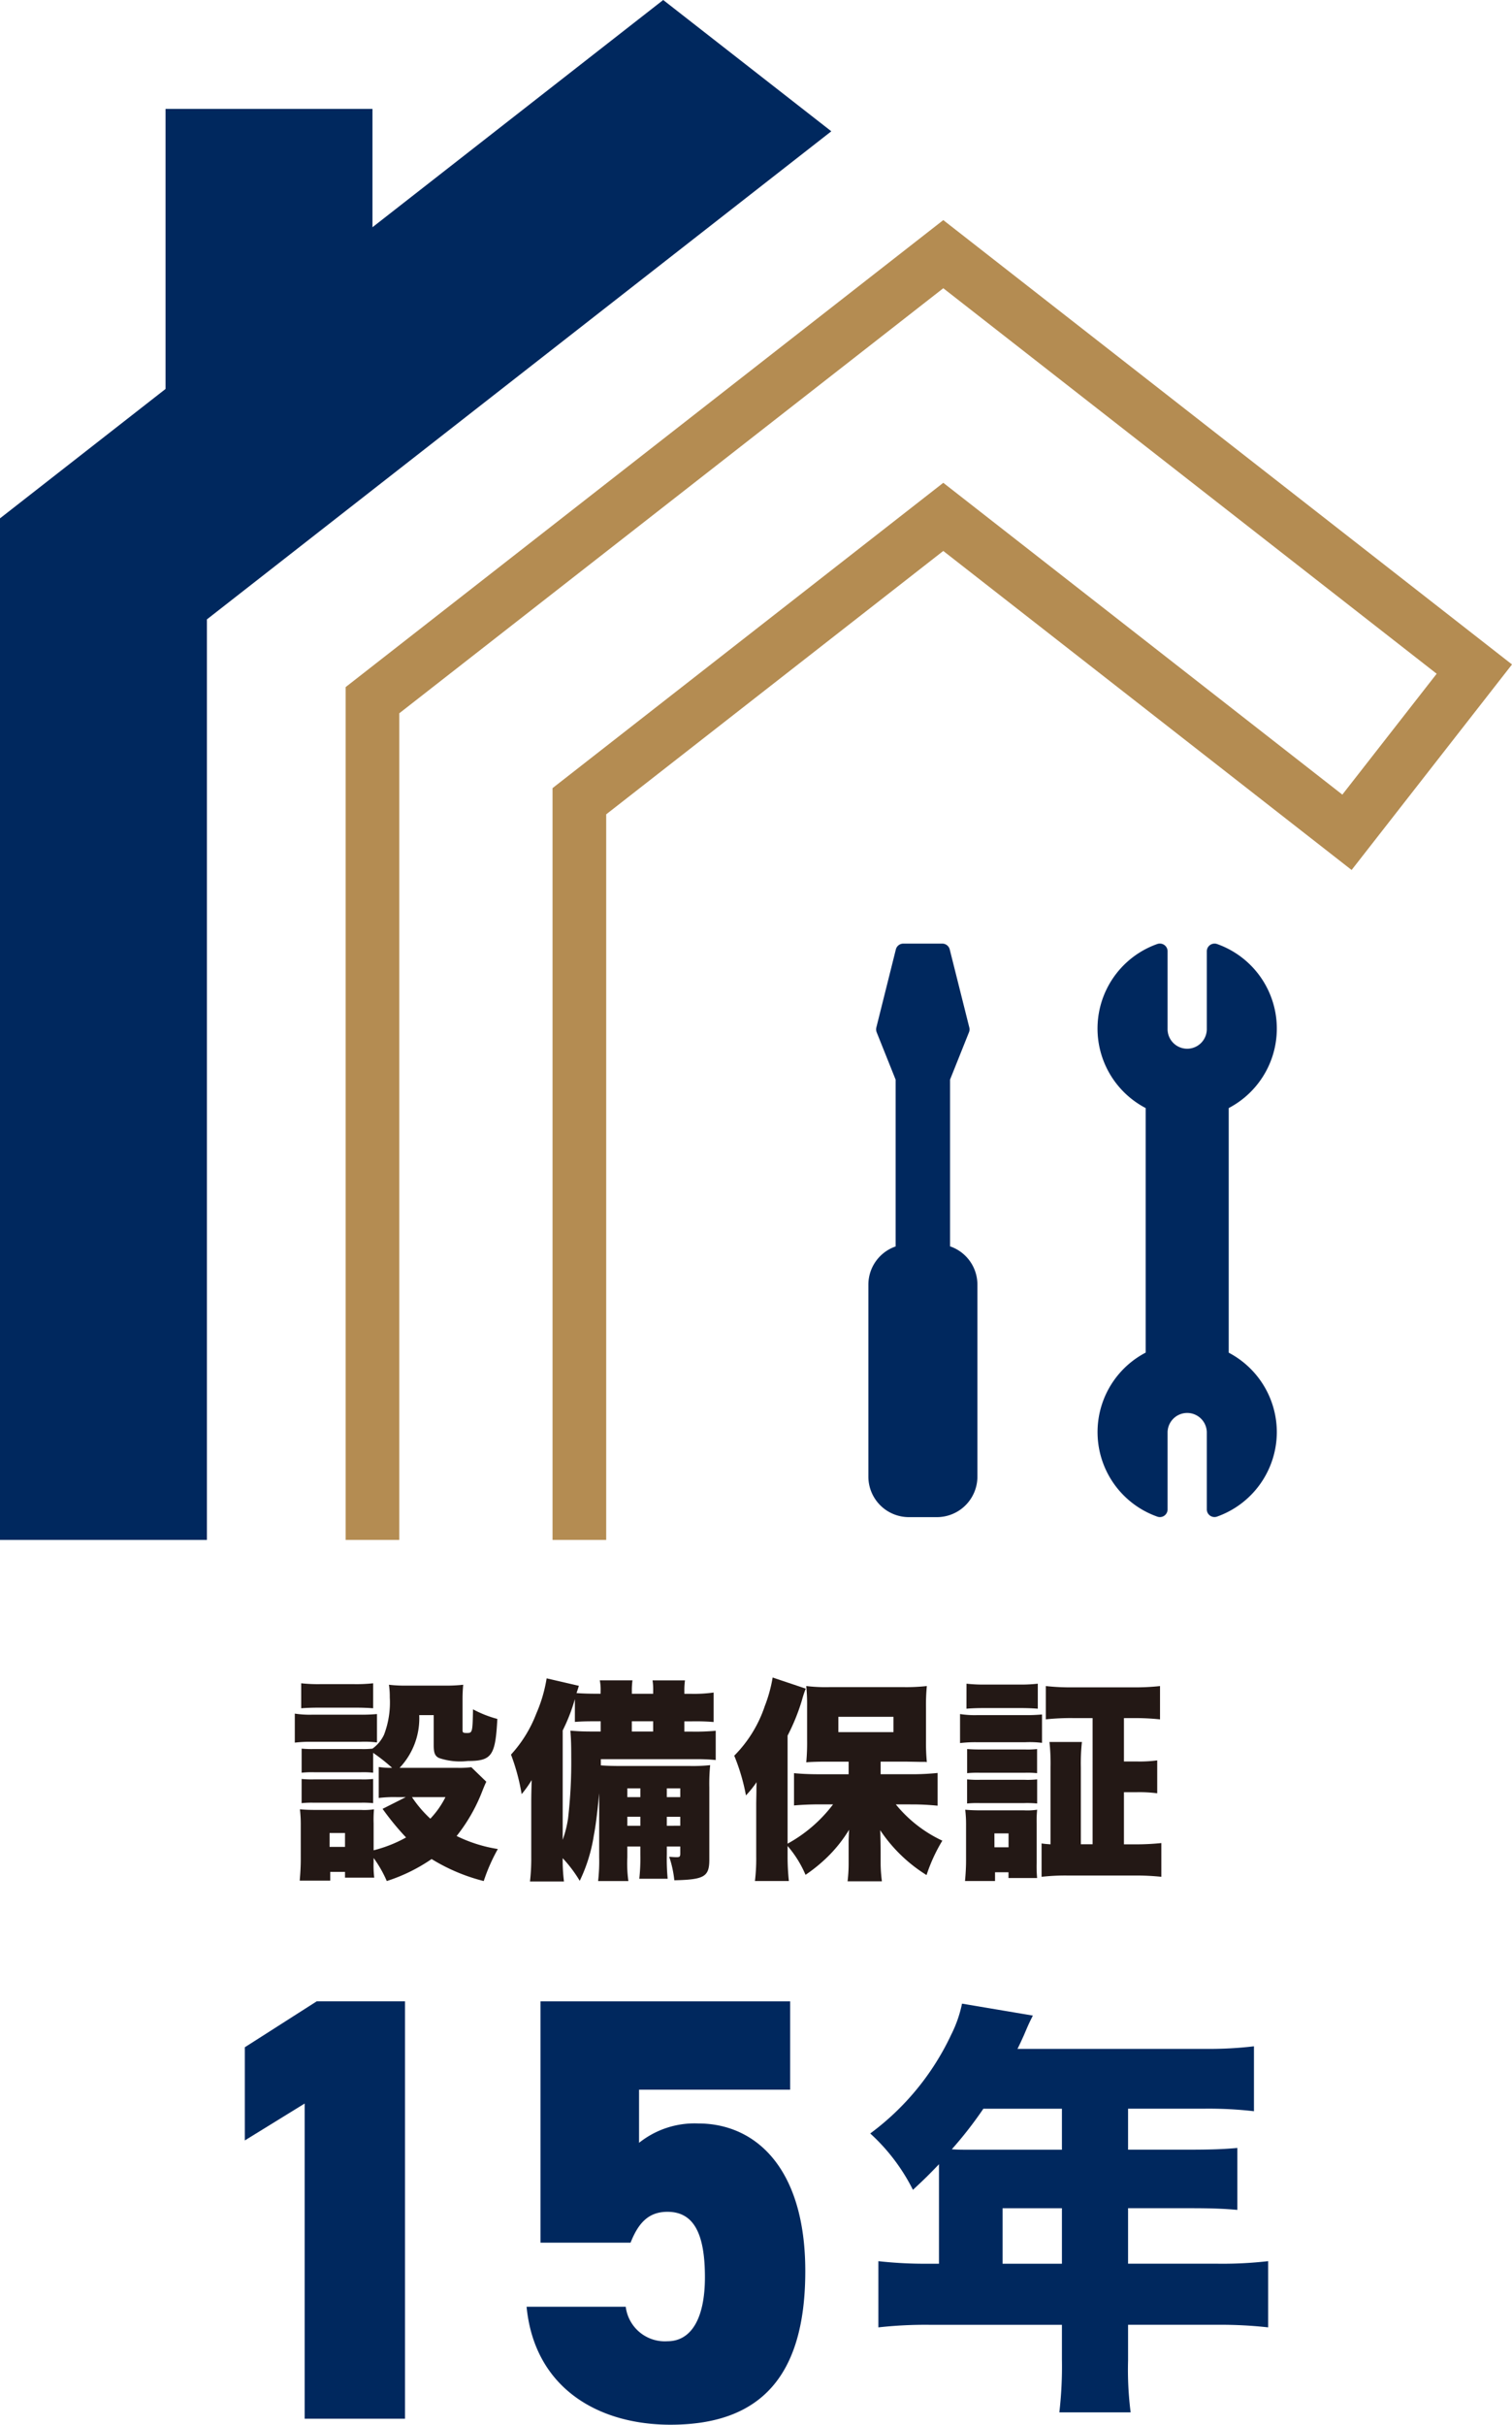
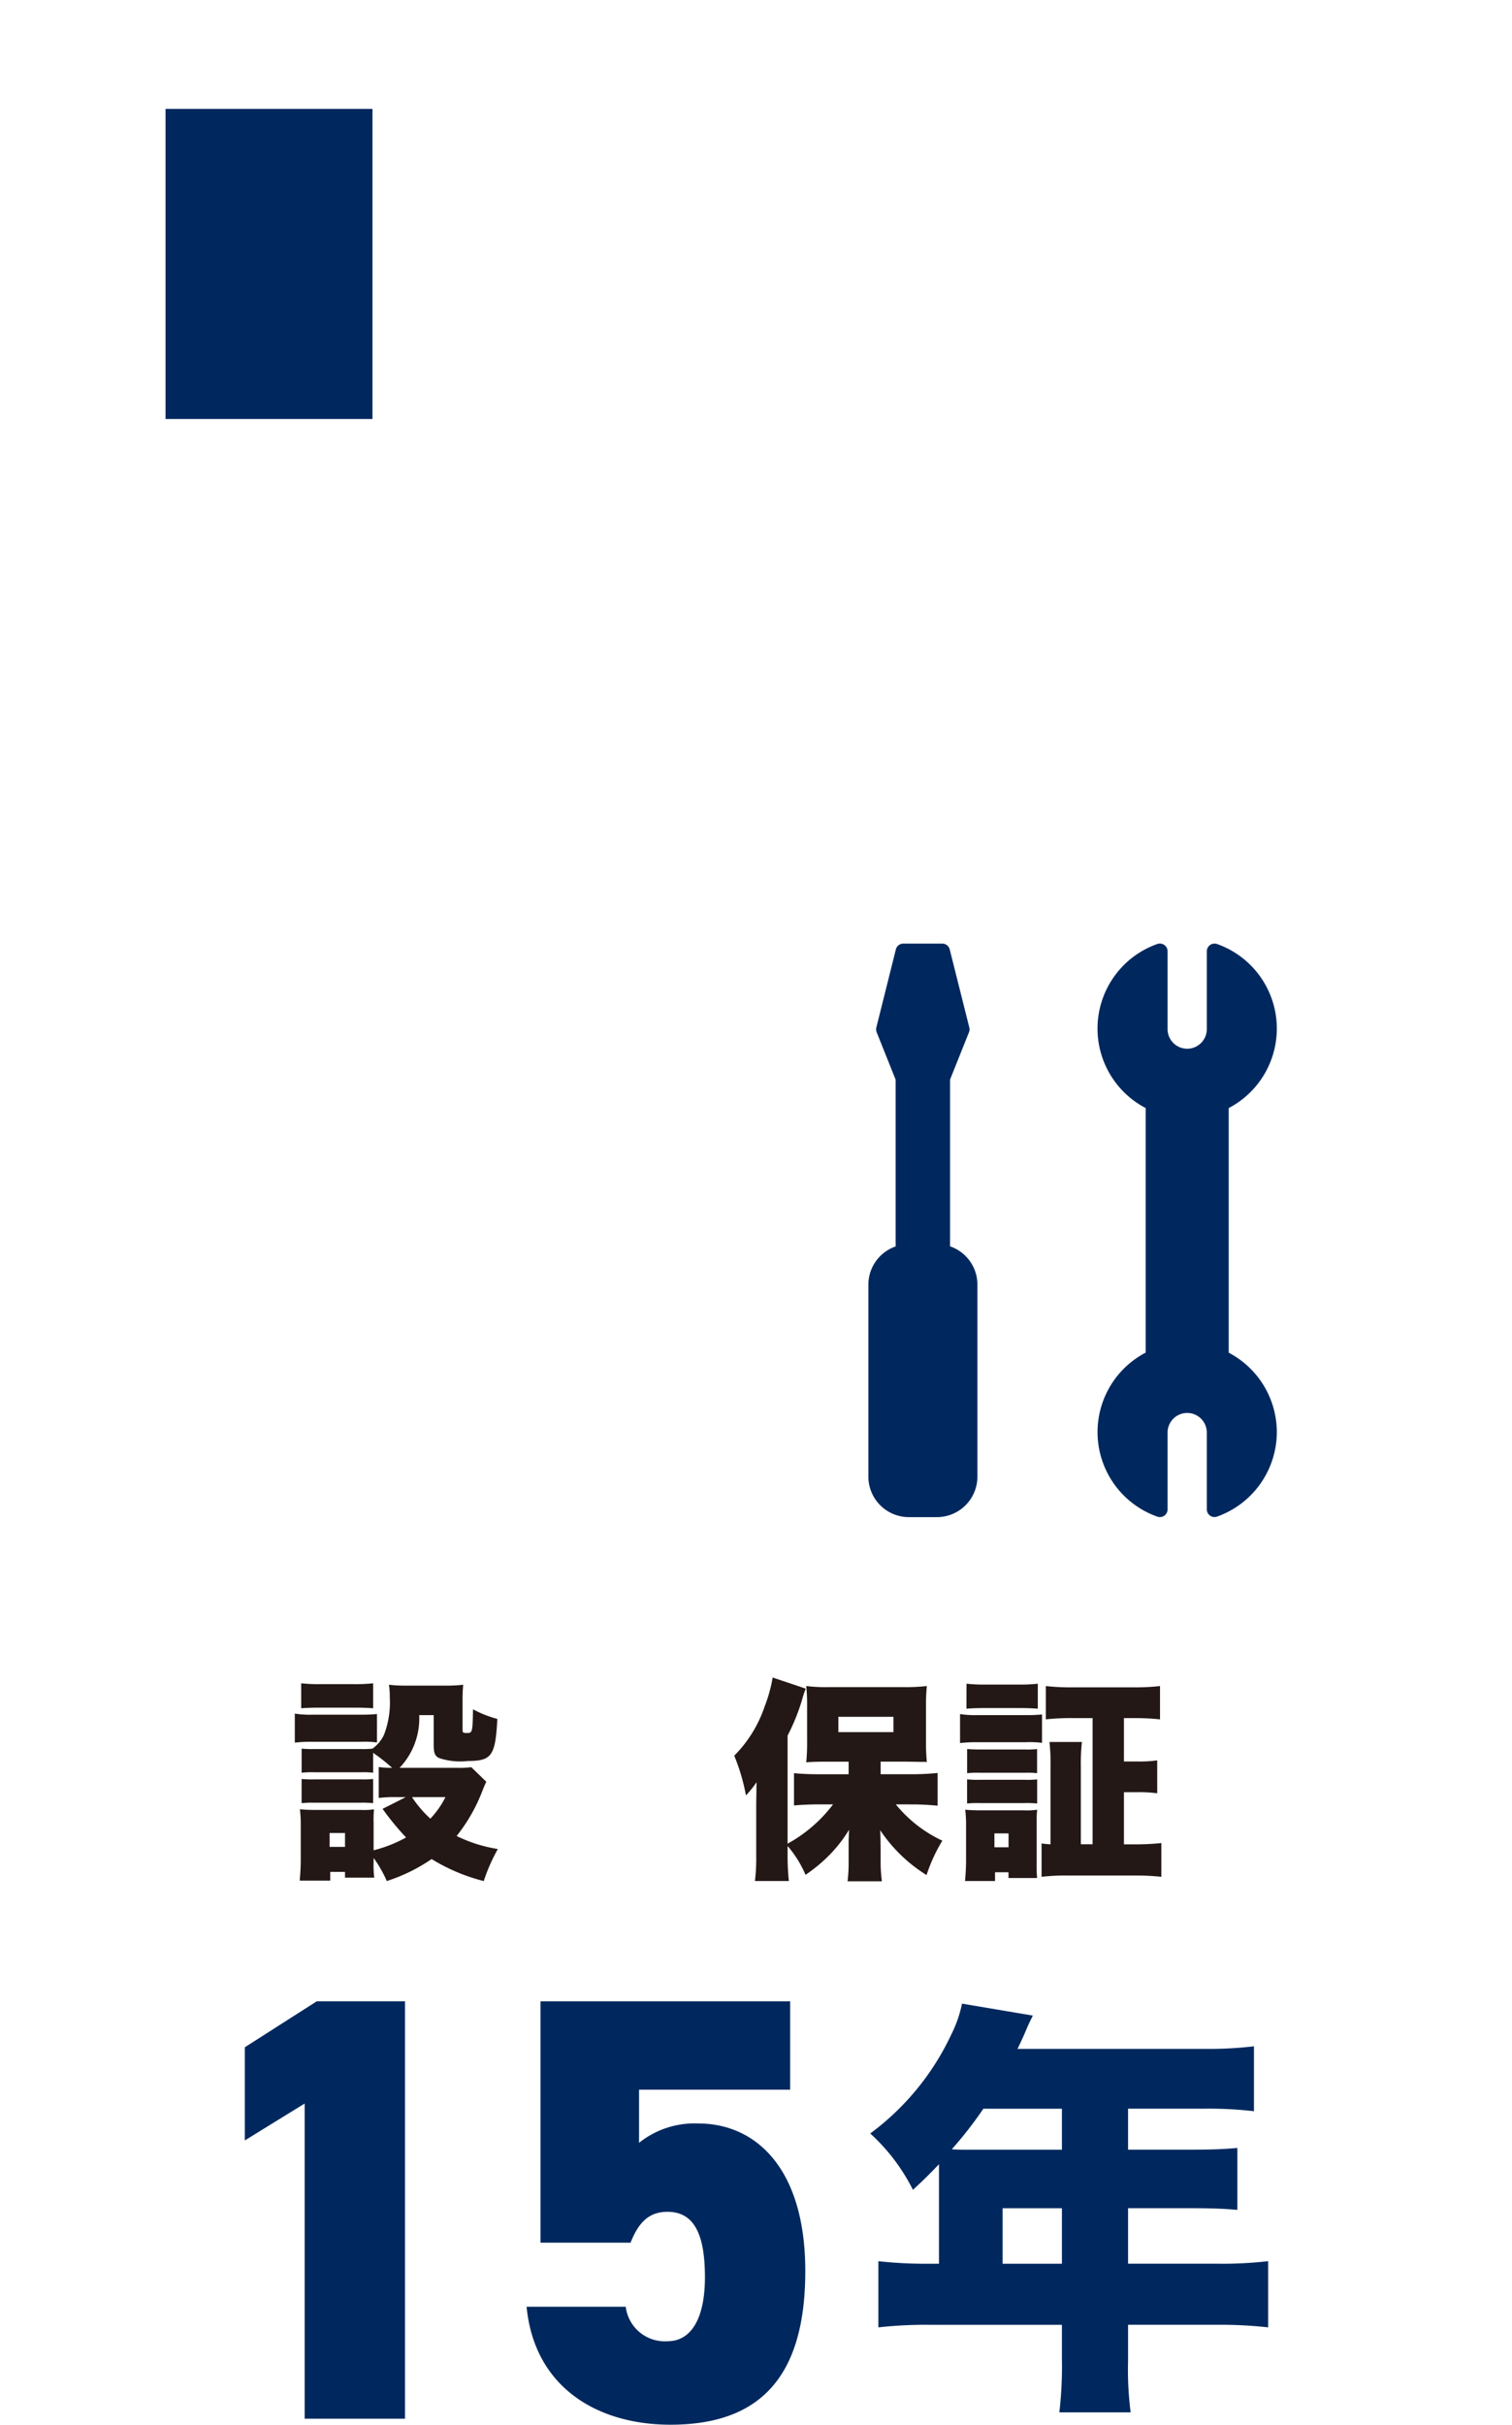
<svg xmlns="http://www.w3.org/2000/svg" id="レイヤー_1" data-name="レイヤー 1" width="110.974" height="177.85" viewBox="0 0 110.974 177.85">
  <g id="グループ_86" data-name="グループ 86">
    <g id="グループ_81" data-name="グループ 81" transform="translate(17.968 146.792)">
      <path id="パス_362" data-name="パス 362" d="M22.731,120.269H15.366V97.152l-4.392,2.707V93.025l5.28-3.371h6.477v30.615Z" transform="translate(-10.974 -89.654)" fill="#00285e" />
      <path id="パス_363" data-name="パス 363" d="M31.237,107.358H24.625v-17.7H42.95v6.477H31.859v3.9a6.521,6.521,0,0,1,4.347-1.42c4.216,0,7.854,3.283,7.854,10.826,0,7.764-3.327,11.269-9.894,11.269-5.324,0-9.984-2.705-10.561-8.652h7.277a2.89,2.89,0,0,0,3.062,2.53c1.73,0,2.75-1.642,2.75-4.7,0-3.239-.843-4.794-2.75-4.794-1.375,0-2.13.8-2.707,2.264Z" transform="translate(-2.924 -89.654)" fill="#00285e" />
      <path id="パス_364" data-name="パス 364" d="M44.055,102.165v-.627c-.751.783-1.035,1.065-1.911,1.879a14.205,14.205,0,0,0-3.134-4.135,19.106,19.106,0,0,0,5.953-7.269,9.17,9.17,0,0,0,.783-2.254l5.2.876c-.283.564-.313.627-.659,1.442-.157.344-.251.563-.47,1H63.573a27.807,27.807,0,0,0,3.6-.189v4.762a29.242,29.242,0,0,0-3.6-.187H57.933v3.008h4.386c1.661,0,2.6-.032,3.634-.126v4.543c-1.035-.093-1.943-.125-3.478-.125H57.933v4.072h6.58a29.5,29.5,0,0,0,3.7-.187v4.856a31.3,31.3,0,0,0-3.7-.189h-6.58v2.632a24.524,24.524,0,0,0,.189,3.791H52.889a29.084,29.084,0,0,0,.189-3.885v-2.537H43.334a31.1,31.1,0,0,0-3.727.189v-4.856a31.1,31.1,0,0,0,3.727.187h.721v-6.672Zm3.259-4.7a28.908,28.908,0,0,1-2.318,2.976c.47.032.657.032,1.159.032h6.923V97.466H47.313Zm5.764,11.372v-4.072H48.724v4.072Z" transform="translate(6.894 -89.588)" fill="#00285e" />
    </g>
    <g id="グループ_82" data-name="グループ 82" transform="translate(21.637 123.042)">
      <path id="パス_365" data-name="パス 365" d="M13.215,77.632a7.109,7.109,0,0,0,1.268.078h3.494a12.657,12.657,0,0,0,1.27-.046v2.083a7.343,7.343,0,0,0-1.238-.048H14.483a9.42,9.42,0,0,0-1.268.062v-2.13Zm6.156,3.916a5.806,5.806,0,0,0,.987.062,12.893,12.893,0,0,0-1.394-1.1v1.457a6.84,6.84,0,0,0-.908-.032h-3.4a7.268,7.268,0,0,0-.94.032V80.2a7.931,7.931,0,0,0,.94.03h3.4a6.158,6.158,0,0,0,.862-.03,2.652,2.652,0,0,0,.846-1.019,6.622,6.622,0,0,0,.422-2.742,5.737,5.737,0,0,0-.062-.924,9.862,9.862,0,0,0,1.238.064h2.913a10.91,10.91,0,0,0,1.3-.064,11.366,11.366,0,0,0-.048,1.159v2.194c0,.157.062.187.313.187.408,0,.424-.03.454-1.738a8.3,8.3,0,0,0,1.786.705c-.141,2.71-.408,3.086-2.178,3.086a4.817,4.817,0,0,1-2.1-.219c-.3-.141-.392-.376-.392-.94V77.742H22.347a5.279,5.279,0,0,1-1.441,3.868h4.229a6.933,6.933,0,0,0,1.035-.046l1.1,1.065q-.11.219-.313.737a12.5,12.5,0,0,1-1.864,3.243,10.551,10.551,0,0,0,3.024.955,13.244,13.244,0,0,0-1.035,2.35A13.688,13.688,0,0,1,23.257,88.3a12.64,12.64,0,0,1-3.291,1.613A8.785,8.785,0,0,0,19,88.222v.3a7.218,7.218,0,0,0,.046,1.143H16.9v-.424H15.815v.643h-2.24c.048-.532.078-1.049.078-1.551V85.825a9.453,9.453,0,0,0-.062-1.175c.376.032.643.046,1.159.046h3.321a4.774,4.774,0,0,0,.956-.046A8.559,8.559,0,0,0,19,85.684v1.973a9.748,9.748,0,0,0,2.381-.94,19.961,19.961,0,0,1-1.724-2.1l1.708-.86h-.705a9.418,9.418,0,0,0-1.284.062V81.548Zm-5.686-6.14a11.487,11.487,0,0,0,1.425.062h2.429a11.488,11.488,0,0,0,1.425-.062V77.24c-.47-.032-.751-.046-1.425-.046H15.11c-.627,0-1,.014-1.425.046Zm.03,7.018a7.522,7.522,0,0,0,.94.03h3.4a6.676,6.676,0,0,0,.908-.03V84.2a7.242,7.242,0,0,0-.939-.032h-3.4a6.881,6.881,0,0,0-.91.032Zm2.053,4.981H16.9V86.388H15.769Zm6.046-3.649a8.813,8.813,0,0,0,1.348,1.581,6.526,6.526,0,0,0,1.111-1.581H21.814Z" transform="translate(-13.215 -74.984)" fill="#231815" />
-       <path id="パス_366" data-name="パス 366" d="M31.444,87.516v.8a9.217,9.217,0,0,0,.078,1.74H29.3a12.864,12.864,0,0,0,.078-1.74v-4.7q-.2,2.131-.392,3.086a11.787,11.787,0,0,1-1.035,3.337A9.74,9.74,0,0,0,26.7,88.377a12.188,12.188,0,0,0,.094,1.708H24.3a14.754,14.754,0,0,0,.093-1.8v-3.9c0-.344,0-.689.032-1.738a8.363,8.363,0,0,1-.737,1.033,15.217,15.217,0,0,0-.782-2.9,9.464,9.464,0,0,0,1.863-3.024,10.629,10.629,0,0,0,.753-2.569l2.365.548c-.062.2-.078.267-.173.532.44.032.894.048,1.521.048h.249v-.2a3.359,3.359,0,0,0-.062-.783h2.4a5.355,5.355,0,0,0-.046.767v.219h1.565v-.2a4.411,4.411,0,0,0-.046-.783h2.381a5.2,5.2,0,0,0-.046.767v.219h.47a10.433,10.433,0,0,0,1.676-.094v2.162a15.912,15.912,0,0,0-1.676-.046h-.47v.751h.548a16.215,16.215,0,0,0,1.754-.062v2.146a12.916,12.916,0,0,0-1.457-.062H29.5v.454c.408.03.83.046,1.567.046h5a12.228,12.228,0,0,0,1.457-.062,13.633,13.633,0,0,0-.062,1.645v5.278c0,1.254-.36,1.473-2.569,1.521a7.8,7.8,0,0,0-.376-1.724c.2.016.376.03.548.03.235,0,.265-.046.265-.312v-.47h-.987v.595a15.085,15.085,0,0,0,.062,1.77H32.322a13.566,13.566,0,0,0,.077-1.77v-.595h-.955ZM26.7,87.03a8.14,8.14,0,0,0,.392-1.551,35.8,35.8,0,0,0,.235-4.527c0-.924-.016-1.316-.062-1.927.627.046.878.062,1.724.062h.5v-.752h-.249c-.924,0-1.175.014-1.645.046V76.708a13.128,13.128,0,0,1-.894,2.3Zm5.7-3.775h-.955V83.9H32.4Zm0,2.083h-.955V86H32.4Zm.94-6.25v-.751H31.774v.751Zm1.989,4.81v-.643h-.987V83.9Zm0,2.1v-.657h-.987V86Z" transform="translate(-7.038 -75.125)" fill="#231815" />
      <path id="パス_367" data-name="パス 367" d="M44.772,84.455a9.678,9.678,0,0,0,3.415,2.662,12.171,12.171,0,0,0-1.159,2.522,11.164,11.164,0,0,1-3.4-3.289c.014.345.03,1.159.03,1.6v.783a10.581,10.581,0,0,0,.094,1.364H41.232a10.759,10.759,0,0,0,.078-1.364v-1.6c0-.078.014-.36.03-.815A10.1,10.1,0,0,1,39.665,88.4a11.681,11.681,0,0,1-1.519,1.223,8.041,8.041,0,0,0-1.316-2.115v.768a16.57,16.57,0,0,0,.094,1.8H34.433a13.6,13.6,0,0,0,.094-1.8V84.391c0-.078.014-.767.014-.908q0-.422.016-.657a8.417,8.417,0,0,1-.783.971,14.676,14.676,0,0,0-.86-2.913,9.353,9.353,0,0,0,2.24-3.634,10.557,10.557,0,0,0,.579-2.1l2.429.815a7.66,7.66,0,0,0-.283.862A15.078,15.078,0,0,1,36.83,79.41v7.926a10.515,10.515,0,0,0,3.337-2.881H39.149c-.627,0-1.286.03-1.848.078V82.167c.532.048,1.081.078,1.848.078H41.31v-.924H39.7c-.6,0-1.145.016-1.5.048a15.452,15.452,0,0,0,.062-1.613V77.248a13.383,13.383,0,0,0-.062-1.473,11.9,11.9,0,0,0,1.74.078h5.356a13.682,13.682,0,0,0,1.754-.078,14.523,14.523,0,0,0-.062,1.629v2.381a14.743,14.743,0,0,0,.062,1.567,1.037,1.037,0,0,0-.187-.016H46.51l-.924-.016H43.659v.924h2.318a18.445,18.445,0,0,0,1.864-.093v2.4c-.627-.062-1.27-.093-1.786-.093Zm-4.215-5.3H44.6V78.032H40.557Z" transform="translate(-0.661 -75.149)" fill="#231815" />
      <path id="パス_368" data-name="パス 368" d="M43.036,77.652a7.01,7.01,0,0,0,1.27.078h3.478a12.051,12.051,0,0,0,1.268-.048v2.083a7.48,7.48,0,0,0-1.238-.046H44.306a9.431,9.431,0,0,0-1.27.062v-2.13ZM43.4,89.9c.048-.5.078-1.035.078-1.521V85.843a8.973,8.973,0,0,0-.062-1.174c.345.03.643.046,1.159.046h3.164a4.776,4.776,0,0,0,.956-.046A8.4,8.4,0,0,0,48.66,85.7v2.835a9.686,9.686,0,0,0,.032,1.145h-2.1v-.424h-.987V89.9H43.4Zm.11-14.475a10.824,10.824,0,0,0,1.426.064h2.381a10.812,10.812,0,0,0,1.425-.064V77.26c-.438-.032-.72-.048-1.425-.048H44.933c-.675,0-1.019.016-1.426.048Zm.046,4.794c.267.016.47.032.94.032h3.3a6.363,6.363,0,0,0,.894-.032v1.77a7.092,7.092,0,0,0-.894-.03h-3.3a7.662,7.662,0,0,0-.94.03Zm0,2.224a7.672,7.672,0,0,0,.94.032h3.291a6.357,6.357,0,0,0,.908-.032v1.77a7.522,7.522,0,0,0-.94-.03H44.463a7.64,7.64,0,0,0-.91.03v-1.77Zm2.005,4.982h1.035V86.408H45.558Zm7.206-9.477H51.324a17.365,17.365,0,0,0-1.991.093V75.6a16.776,16.776,0,0,0,1.991.094h4.4a16.916,16.916,0,0,0,1.989-.094v2.443a17.061,17.061,0,0,0-1.975-.093h-.673v3.179h.894a9.733,9.733,0,0,0,1.549-.078v2.413a10.182,10.182,0,0,0-1.549-.078h-.894v3.823h.846a17.936,17.936,0,0,0,1.9-.094v2.475a17.516,17.516,0,0,0-1.959-.094H50.932a15.477,15.477,0,0,0-1.911.094V87.143c.219.032.39.048.657.064V81.568A15.155,15.155,0,0,0,49.6,79.7h2.381a14.394,14.394,0,0,0-.078,1.864v5.639h.862V77.949Z" transform="translate(5.79 -74.972)" fill="#231815" />
    </g>
    <g id="グループ_85" data-name="グループ 85">
      <g id="グループ_84" data-name="グループ 84">
        <g id="グループ_83" data-name="グループ 83" transform="translate(12.15 7.989)">
-           <path id="パス_369" data-name="パス 369" d="M34.619,106.667H30.68V51.524L59.359,29.129,88.648,52l6.923-8.866L59.359,14.858,19.432,46.034v60.633H15.494V44.113L59.359,9.86,101.1,42.453,89.328,57.528l-29.97-23.4L34.619,53.445Z" transform="translate(-2.276 -1.705)" fill="#b48c52" />
          <rect id="長方形_63" data-name="長方形 63" width="15.187" height="22.745" fill="#00285e" />
        </g>
-         <path id="パス_370" data-name="パス 370" d="M48.676,0,0,38.02v74.932H15.187V45.43l45.828-35.8Z" fill="#00285e" />
      </g>
      <path id="パス_371" data-name="パス 371" d="M68.907,78.1a6.591,6.591,0,0,1-4.386,6.2.551.551,0,0,1-.188.032.563.563,0,0,1-.565-.564V78.1a1.44,1.44,0,0,0-2.879,0v5.671a.564.564,0,0,1-.753.532,6.577,6.577,0,0,1-.854-12.032V54.335A6.578,6.578,0,0,1,60.136,42.3a.574.574,0,0,1,.515.074.563.563,0,0,1,.238.461v5.669a1.44,1.44,0,1,0,2.879,0V42.837a.562.562,0,0,1,.239-.461.573.573,0,0,1,.514-.074,6.579,6.579,0,0,1,.855,12.033V72.276A6.593,6.593,0,0,1,68.907,78.1ZM44.922,64.485V52.251l1.391-3.477a.569.569,0,0,0,.024-.348L44.9,42.7a.564.564,0,0,0-.548-.428H41.493a.565.565,0,0,0-.548.428l-1.432,5.726a.574.574,0,0,0,.024.348l1.392,3.477V64.485a2.965,2.965,0,0,0-2,2.8V81.371a2.972,2.972,0,0,0,2.968,2.968h2.066a2.972,2.972,0,0,0,2.968-2.968V67.28a2.965,2.965,0,0,0-2-2.8Z" transform="translate(24.806 26.94)" fill="#00285e" />
    </g>
  </g>
</svg>